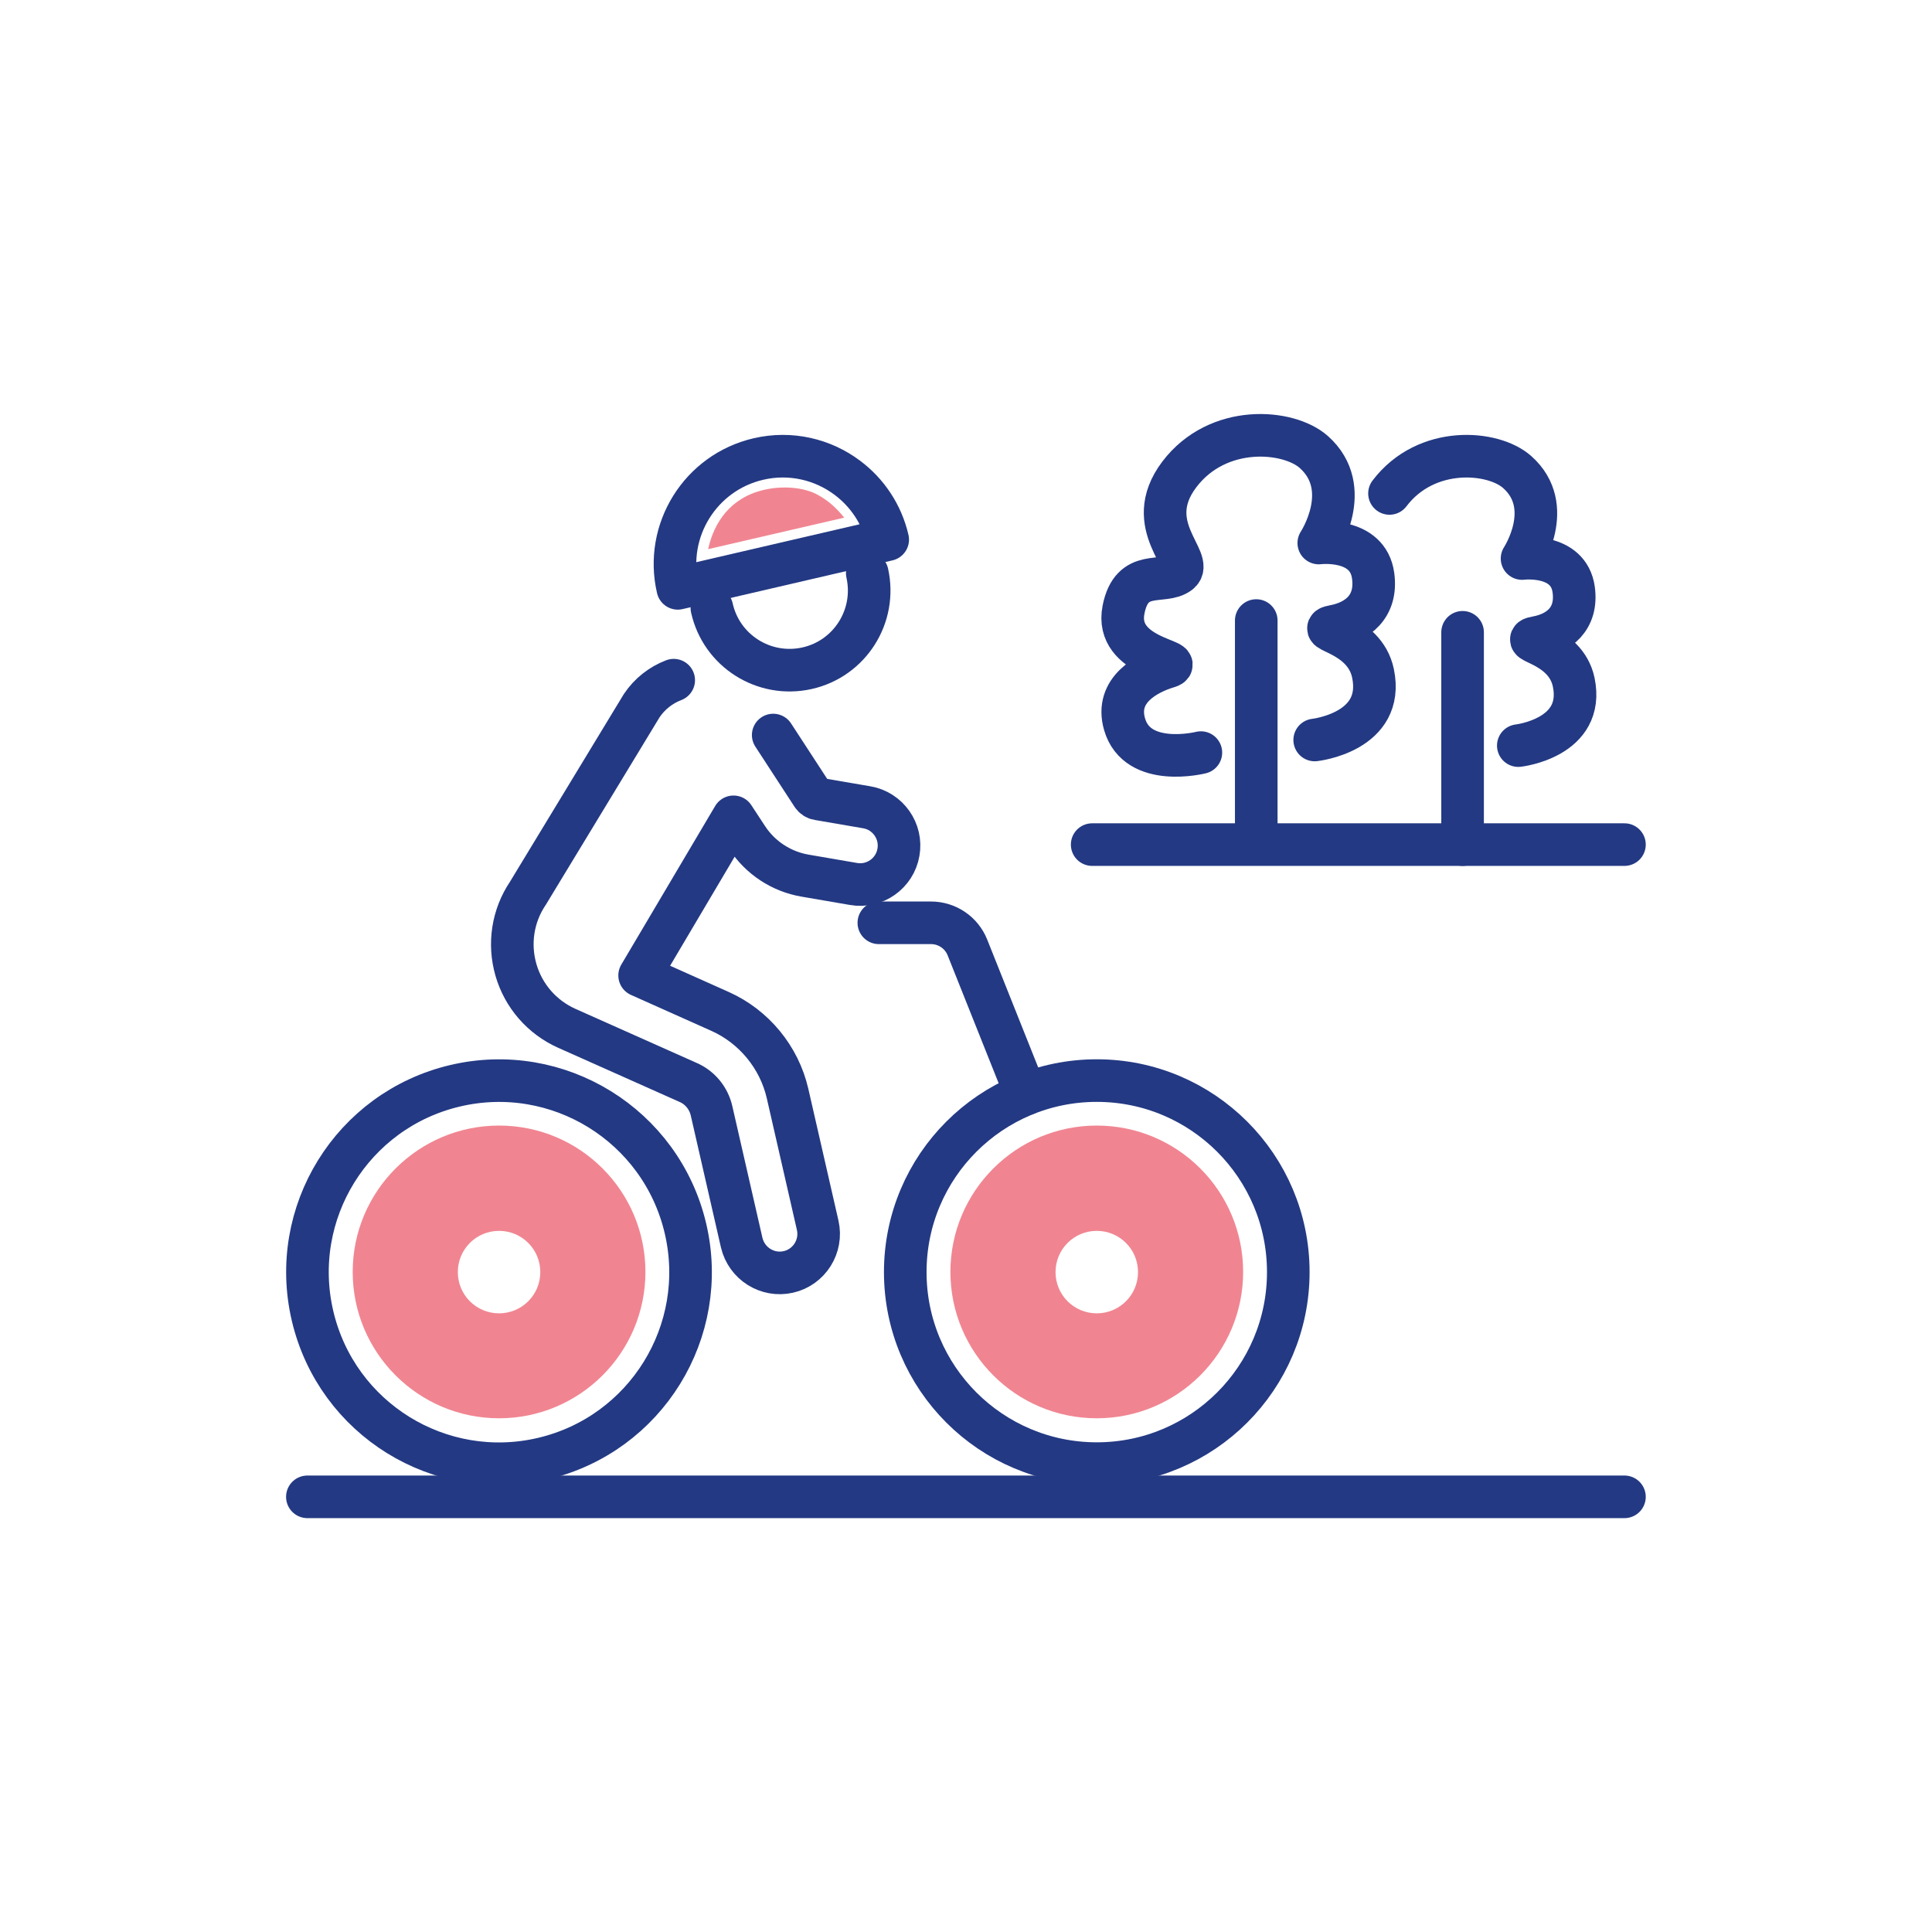
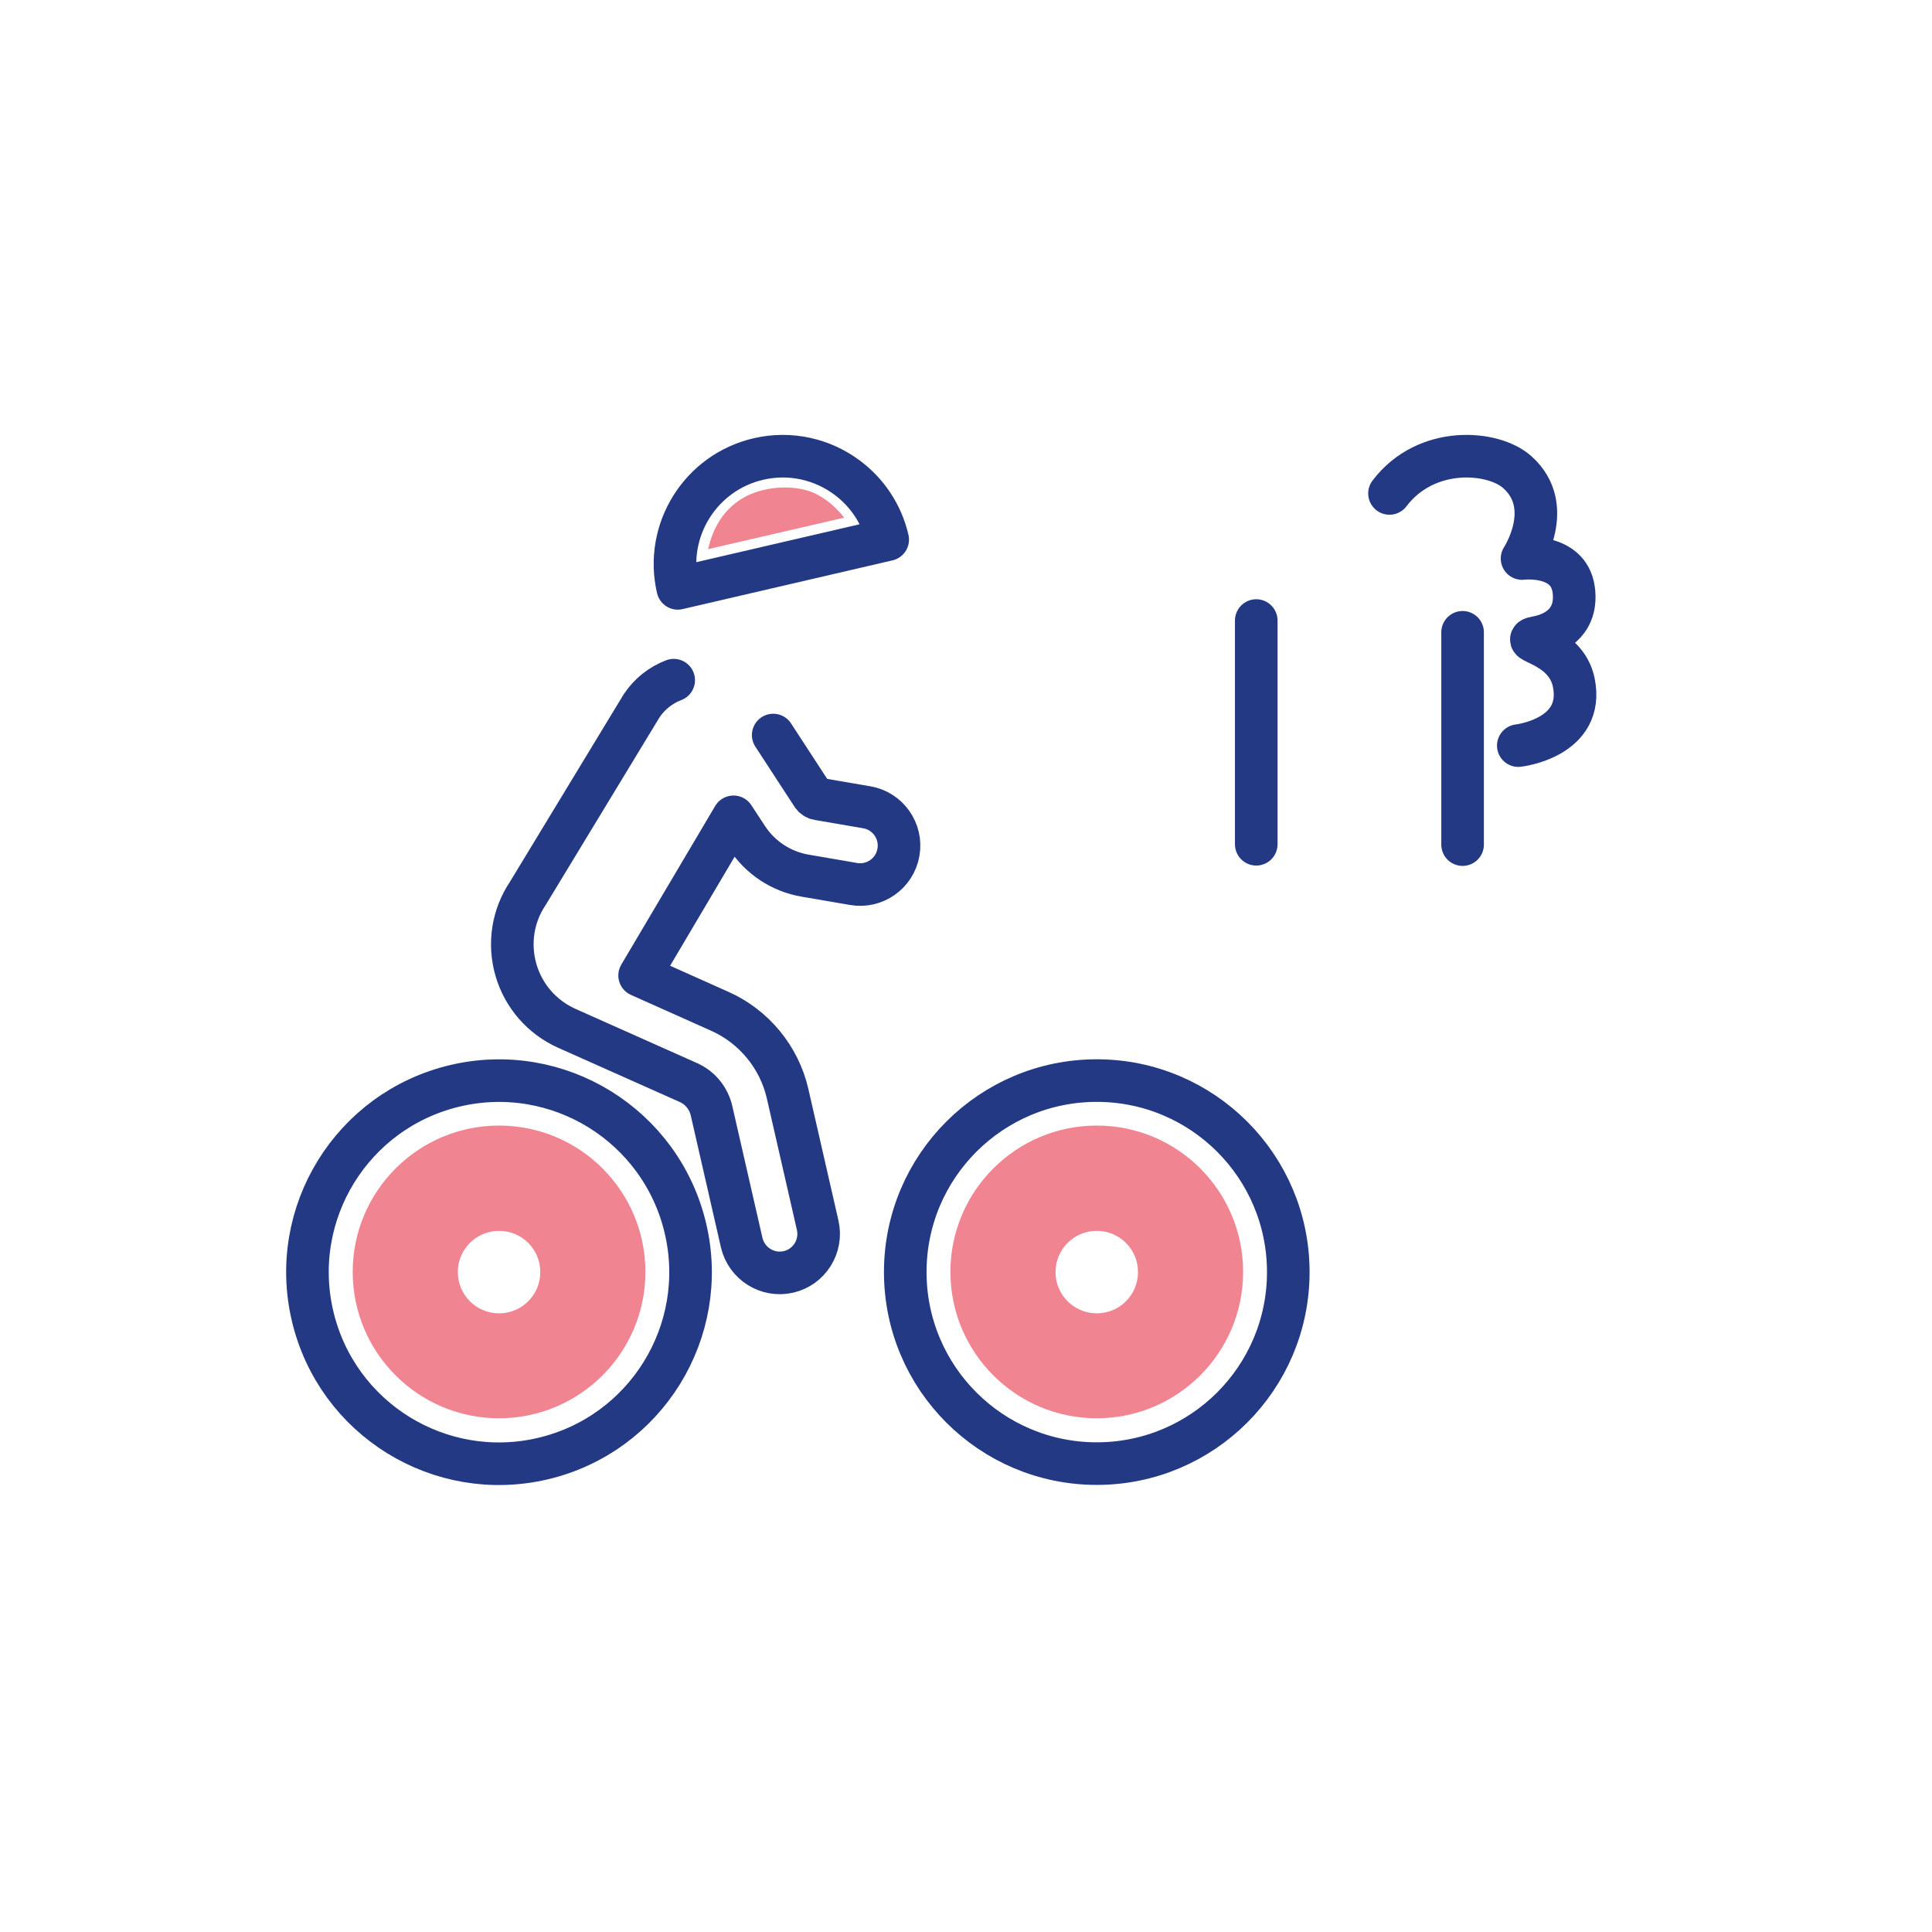
<svg xmlns="http://www.w3.org/2000/svg" id="Layer_1" data-name="Layer 1" viewBox="0 0 113.39 113.39">
  <defs>
    <style> .cls-1 { fill: #f08591; } .cls-2 { fill: none; stroke: #233983; stroke-linecap: round; stroke-linejoin: round; stroke-width: 2.5px; } </style>
  </defs>
  <g>
    <line class="cls-2" x1="73.73" y1="49.55" x2="73.73" y2="36.42" />
-     <path class="cls-2" d="M70.48,44.17s-3.73.94-4.48-1.67c-.58-2.02,1.34-3,2.54-3.36,1.2-.36-3.16-.51-2.6-3.36.49-2.48,2.33-1.44,3.27-2.16.94-.72-2.27-2.76,0-5.77,2.27-3,6.42-2.64,7.9-1.32,2.4,2.14.29,5.34.29,5.34,0,0,2.88-.36,3.19,1.92.25,1.83-.95,2.71-2.29,2.96s1.77.35,2.28,2.76c.73,3.47-3.42,3.92-3.42,3.92" />
  </g>
  <g>
    <line class="cls-2" x1="85.84" y1="49.57" x2="85.84" y2="37.11" />
    <path class="cls-2" d="M81.55,28.96c2.16-2.85,6.1-2.51,7.5-1.25,2.28,2.03.28,5.07.28,5.07,0,0,2.73-.34,3.03,1.82.24,1.74-.9,2.58-2.17,2.81s1.68.33,2.17,2.62c.69,3.29-3.25,3.73-3.25,3.73" />
  </g>
-   <line class="cls-2" x1="18.04" y1="87.85" x2="95.34" y2="87.85" />
-   <line class="cls-2" x1="64.1" y1="49.57" x2="95.34" y2="49.57" />
  <circle class="cls-2" cx="64.37" cy="74.66" r="11.24" />
  <circle class="cls-2" cx="29.29" cy="74.66" r="11.24" transform="translate(-16.37 8.73) rotate(-13.28)" />
-   <path class="cls-2" d="M60.21,64.21l-3.43-8.6c-.35-.88-1.2-1.45-2.14-1.45h-3.06" />
  <path class="cls-2" d="M45.38,43.14l2.3,3.53c.08.12.2.2.34.22l2.85.49c1.24.21,2.08,1.4,1.86,2.64h0c-.21,1.24-1.4,2.08-2.64,1.86l-2.85-.49c-1.39-.24-2.62-1.05-3.39-2.23l-.8-1.22-5.51,9.31,4.72,2.11c1.99.89,3.47,2.69,3.96,4.81l1.77,7.74c.28,1.23-.49,2.46-1.72,2.74h0c-1.23.28-2.45-.49-2.74-1.72l-1.77-7.74c-.17-.74-.68-1.36-1.37-1.66l-7.13-3.18c-1.45-.65-2.54-1.9-2.98-3.43-.44-1.53-.19-3.17.7-4.49l6.68-11.01c.46-.69,1.12-1.21,1.88-1.5" />
-   <path class="cls-2" d="M50.9,33.64c.56,2.52-1.02,5.02-3.54,5.58s-5.02-1.02-5.58-3.54" />
  <path class="cls-2" d="M49.73,28.04c1.15.86,2.02,2.12,2.37,3.63l-12.32,2.86c-.79-3.4,1.33-6.8,4.73-7.59,1.89-.44,3.78.02,5.22,1.1" />
  <path class="cls-1" d="M47.99,29.04c.64.35,1.08.76,1.56,1.34l-7.99,1.85c.34-1.55,1.29-3.02,3.28-3.48,1.1-.26,2.36-.15,3.15.29" />
  <path class="cls-1" d="M64.37,66.06c4.75,0,8.59,3.85,8.59,8.59s-3.85,8.59-8.59,8.59-8.59-3.85-8.59-8.59,3.85-8.59,8.59-8.59ZM64.37,72.24c-1.34,0-2.42,1.08-2.42,2.42s1.08,2.42,2.42,2.42,2.42-1.08,2.42-2.42-1.08-2.42-2.42-2.42Z" />
  <path class="cls-1" d="M29.29,66.06c4.75,0,8.59,3.85,8.59,8.59s-3.85,8.59-8.59,8.59-8.59-3.85-8.59-8.59,3.85-8.59,8.59-8.59ZM29.29,72.24c-1.34,0-2.42,1.08-2.42,2.42s1.08,2.42,2.42,2.42,2.42-1.08,2.42-2.42-1.08-2.42-2.42-2.42Z" />
</svg>